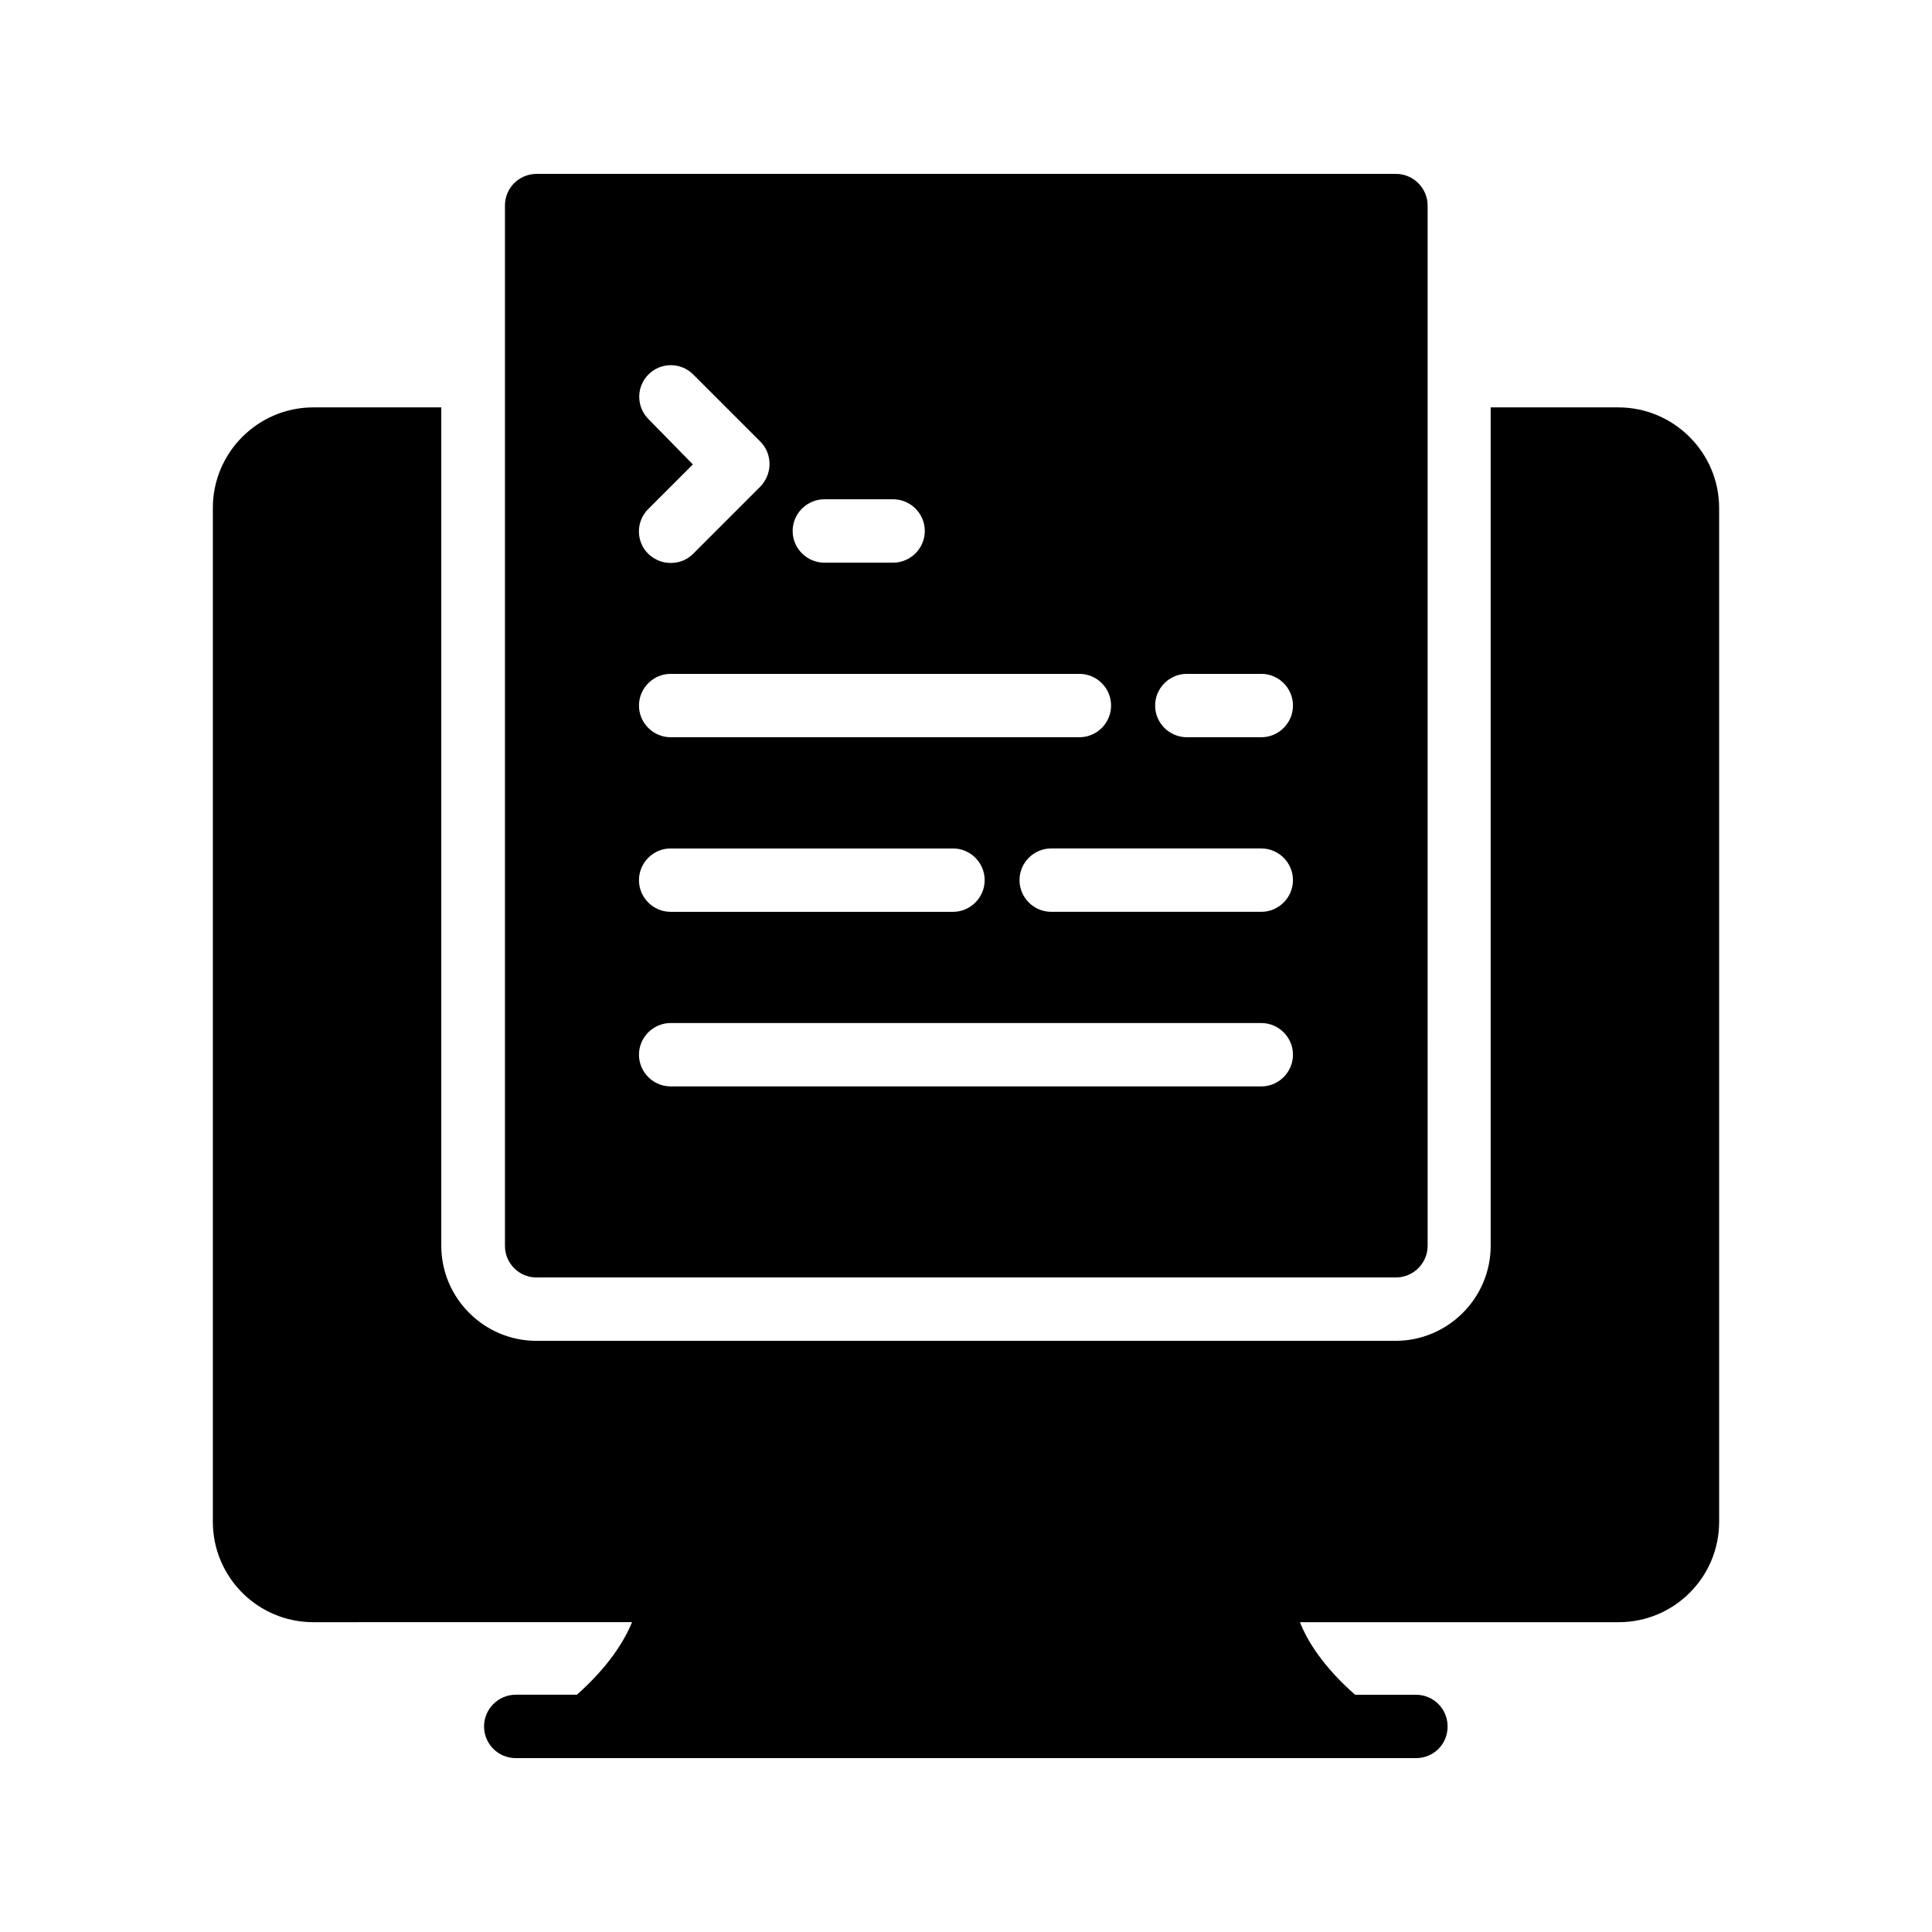
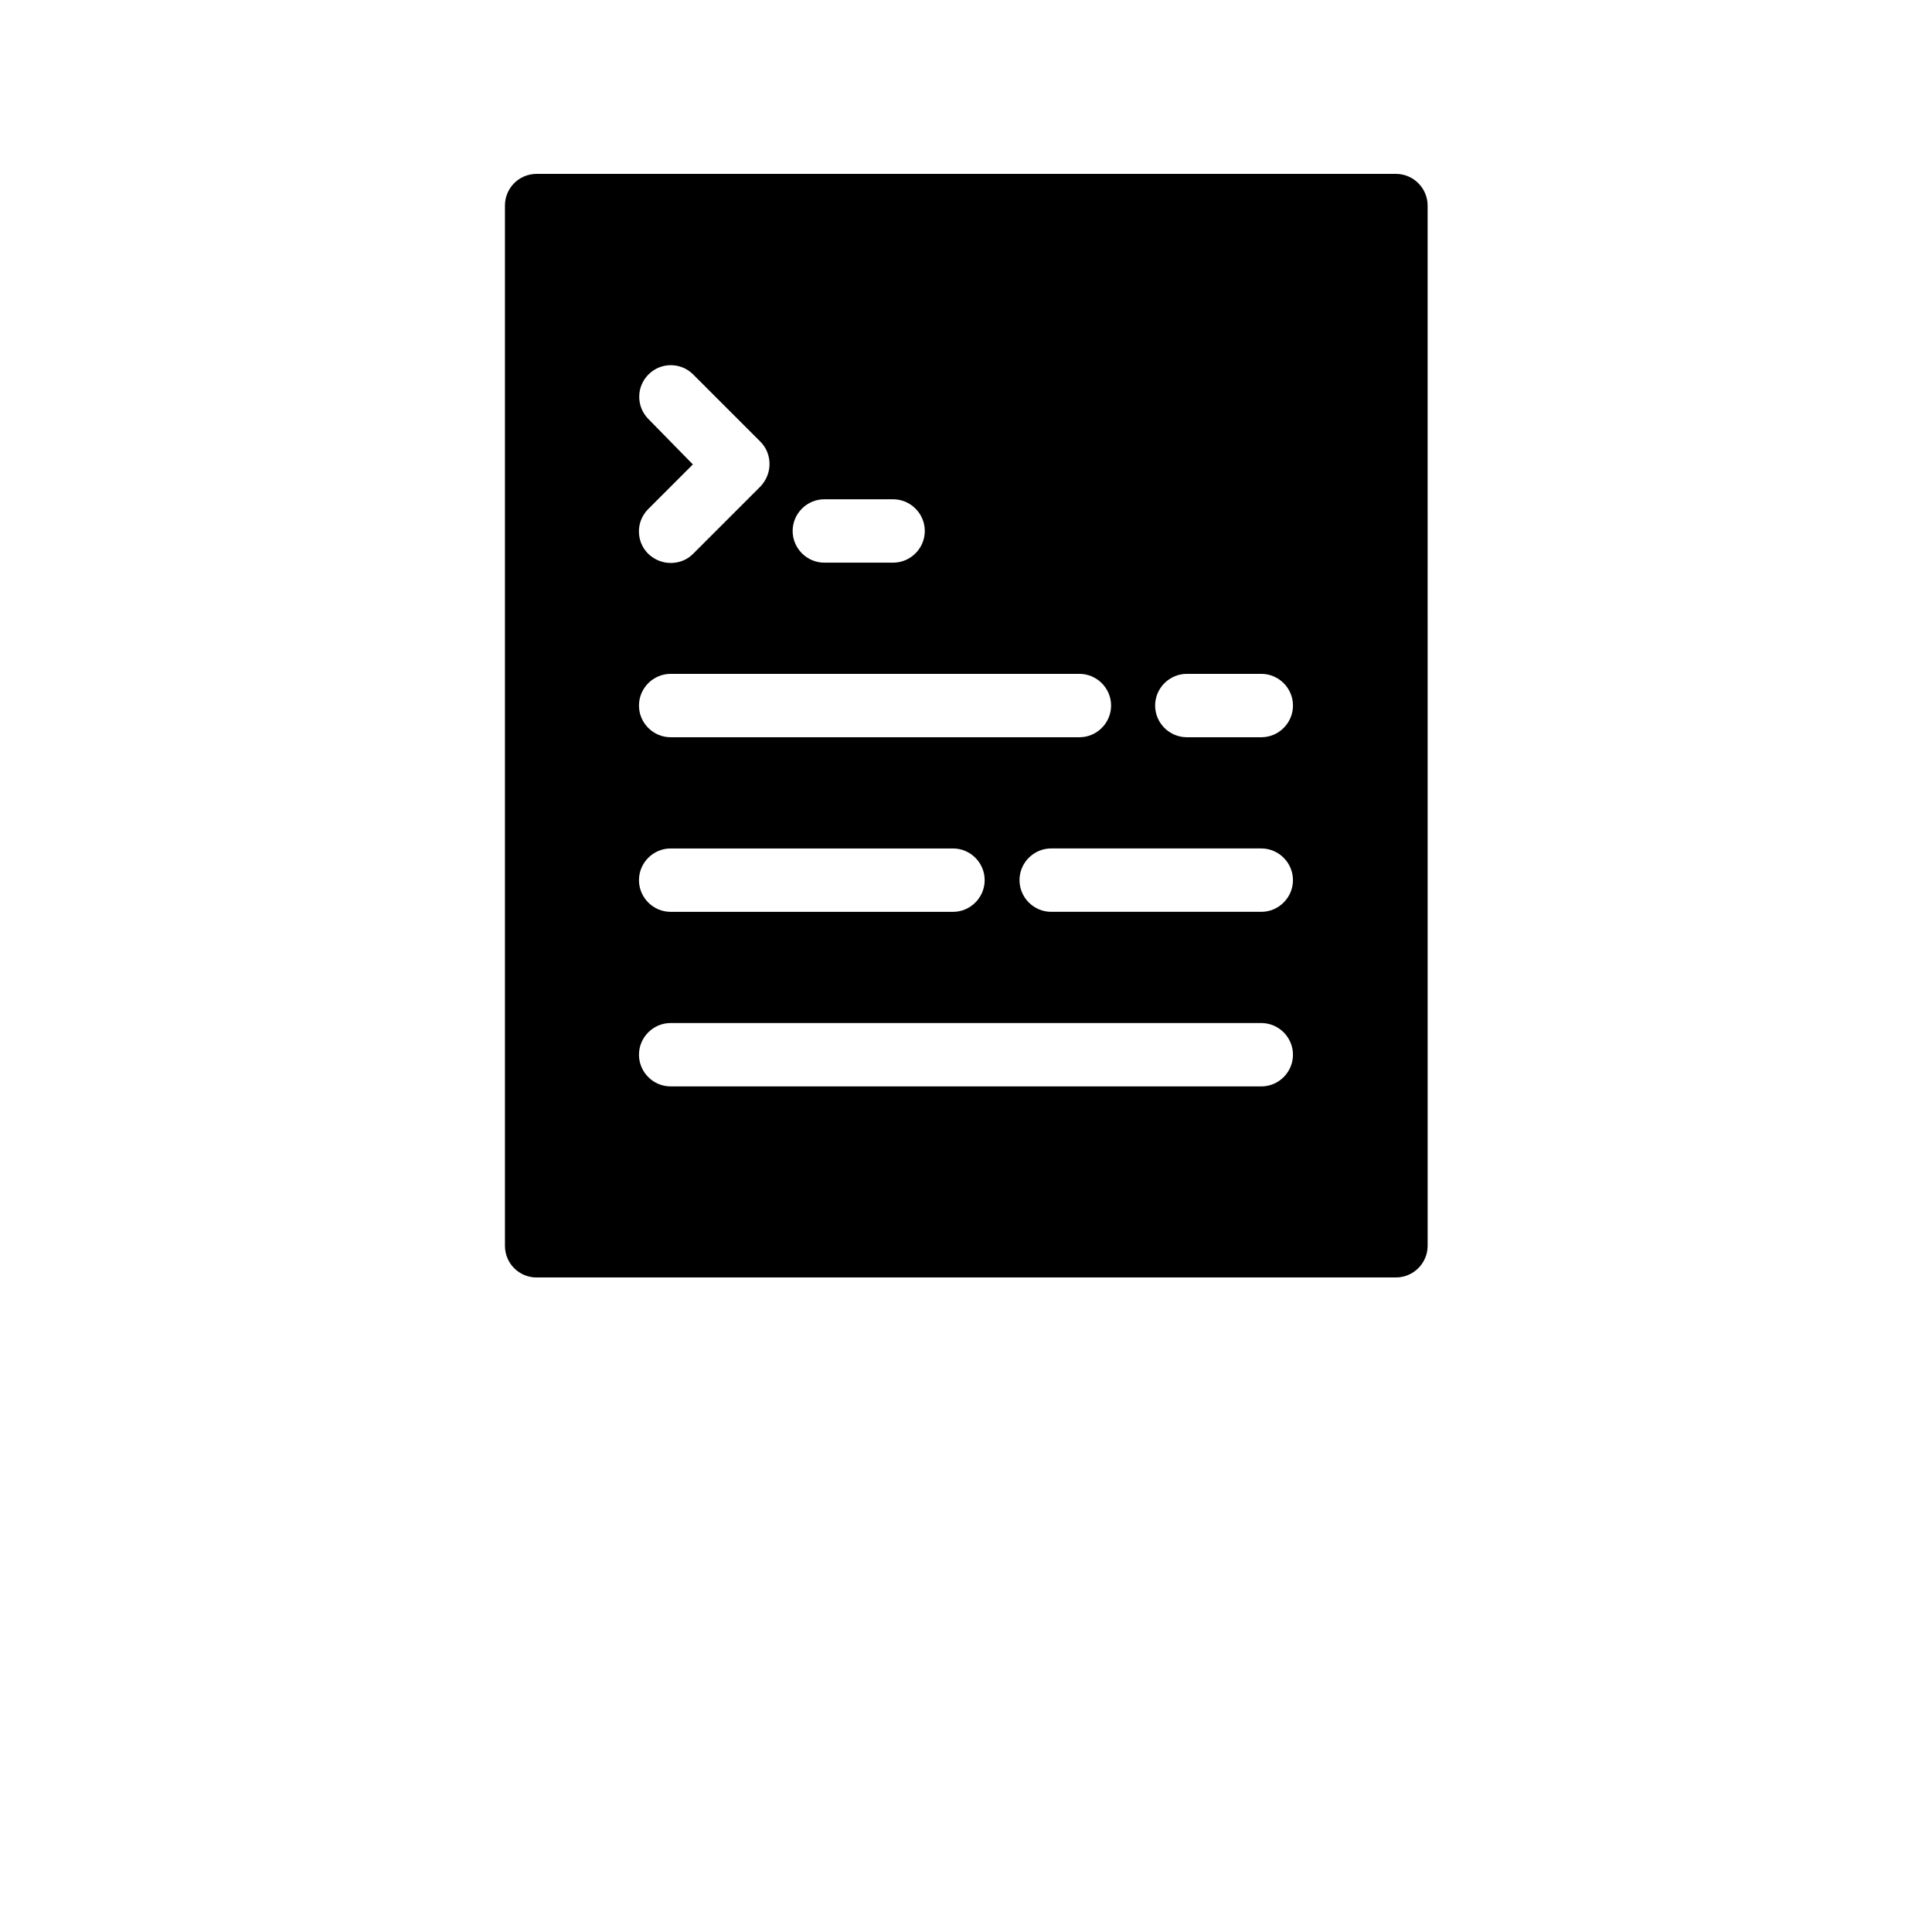
<svg xmlns="http://www.w3.org/2000/svg" fill="#000000" width="800px" height="800px" version="1.1" viewBox="144 144 512 512">
  <g>
-     <path d="m599.59 278.58v268.7c0 14.695-11.922 26.617-26.617 26.617h-84.473c1.93 4.953 6.129 11.754 14.609 19.23h16.121c4.703 0 8.398 3.777 8.398 8.398 0 4.703-3.695 8.398-8.398 8.398l-238.55-0.008c-4.617 0-8.398-3.695-8.398-8.398 0-4.617 3.777-8.398 8.398-8.398h16.207c8.398-7.473 12.594-14.273 14.609-19.23l-84.473 0.008c-14.695 0-26.617-11.922-26.617-26.617v-268.7c0-14.609 11.922-26.617 26.617-26.617h33.922v222.18c0 13.855 11.336 25.191 25.191 25.191h227.72c13.855 0 25.191-11.336 25.191-25.191v-222.18h33.84c14.691 0 26.699 12.008 26.699 26.621z" />
    <path d="m286.22 482.54h227.72c4.617 0 8.398-3.777 8.398-8.398l-0.004-275.66c0-4.617-3.777-8.398-8.398-8.398h-227.72c-4.703 0-8.398 3.777-8.398 8.398v275.67c0 4.617 3.695 8.395 8.398 8.395zm172.3-159.96h19.734c4.617 0 8.398 3.777 8.398 8.398 0 4.617-3.777 8.398-8.398 8.398h-19.734c-4.617 0-8.398-3.777-8.398-8.398 0.004-4.617 3.781-8.398 8.398-8.398zm28.129 54.664c0 4.617-3.777 8.398-8.398 8.398h-55.672c-4.617 0-8.398-3.777-8.398-8.398 0-4.617 3.777-8.398 8.398-8.398h55.672c4.621 0.004 8.398 3.781 8.398 8.398zm-124.19-100.93h18.223c4.617 0 8.398 3.777 8.398 8.398 0 4.617-3.777 8.398-8.398 8.398h-18.223c-4.617 0-8.398-3.777-8.398-8.398 0-4.617 3.781-8.398 8.398-8.398zm-46.602-21.242c-3.273-3.273-3.273-8.566 0-11.84 3.273-3.273 8.566-3.273 11.84 0l17.801 17.801c1.594 1.594 2.434 3.695 2.434 5.961 0 2.266-0.922 4.367-2.434 5.961l-17.801 17.801c-1.68 1.68-3.777 2.434-5.961 2.434-2.184 0-4.281-0.84-5.961-2.434-3.273-3.273-3.273-8.566 0-11.84l11.84-11.84zm5.875 67.508h108.32c4.617 0 8.398 3.777 8.398 8.398 0 4.617-3.777 8.398-8.398 8.398h-108.32c-4.617 0-8.398-3.777-8.398-8.398 0.004-4.617 3.781-8.398 8.398-8.398zm0 46.27h74.816c4.617 0 8.398 3.777 8.398 8.398 0 4.617-3.777 8.398-8.398 8.398h-74.816c-4.617 0-8.398-3.777-8.398-8.398 0.004-4.621 3.781-8.398 8.398-8.398zm0 46.266h156.52c4.617 0 8.398 3.777 8.398 8.398 0 4.617-3.777 8.398-8.398 8.398l-156.52-0.004c-4.617 0-8.398-3.777-8.398-8.398 0.004-4.617 3.781-8.395 8.398-8.395z" />
  </g>
</svg>